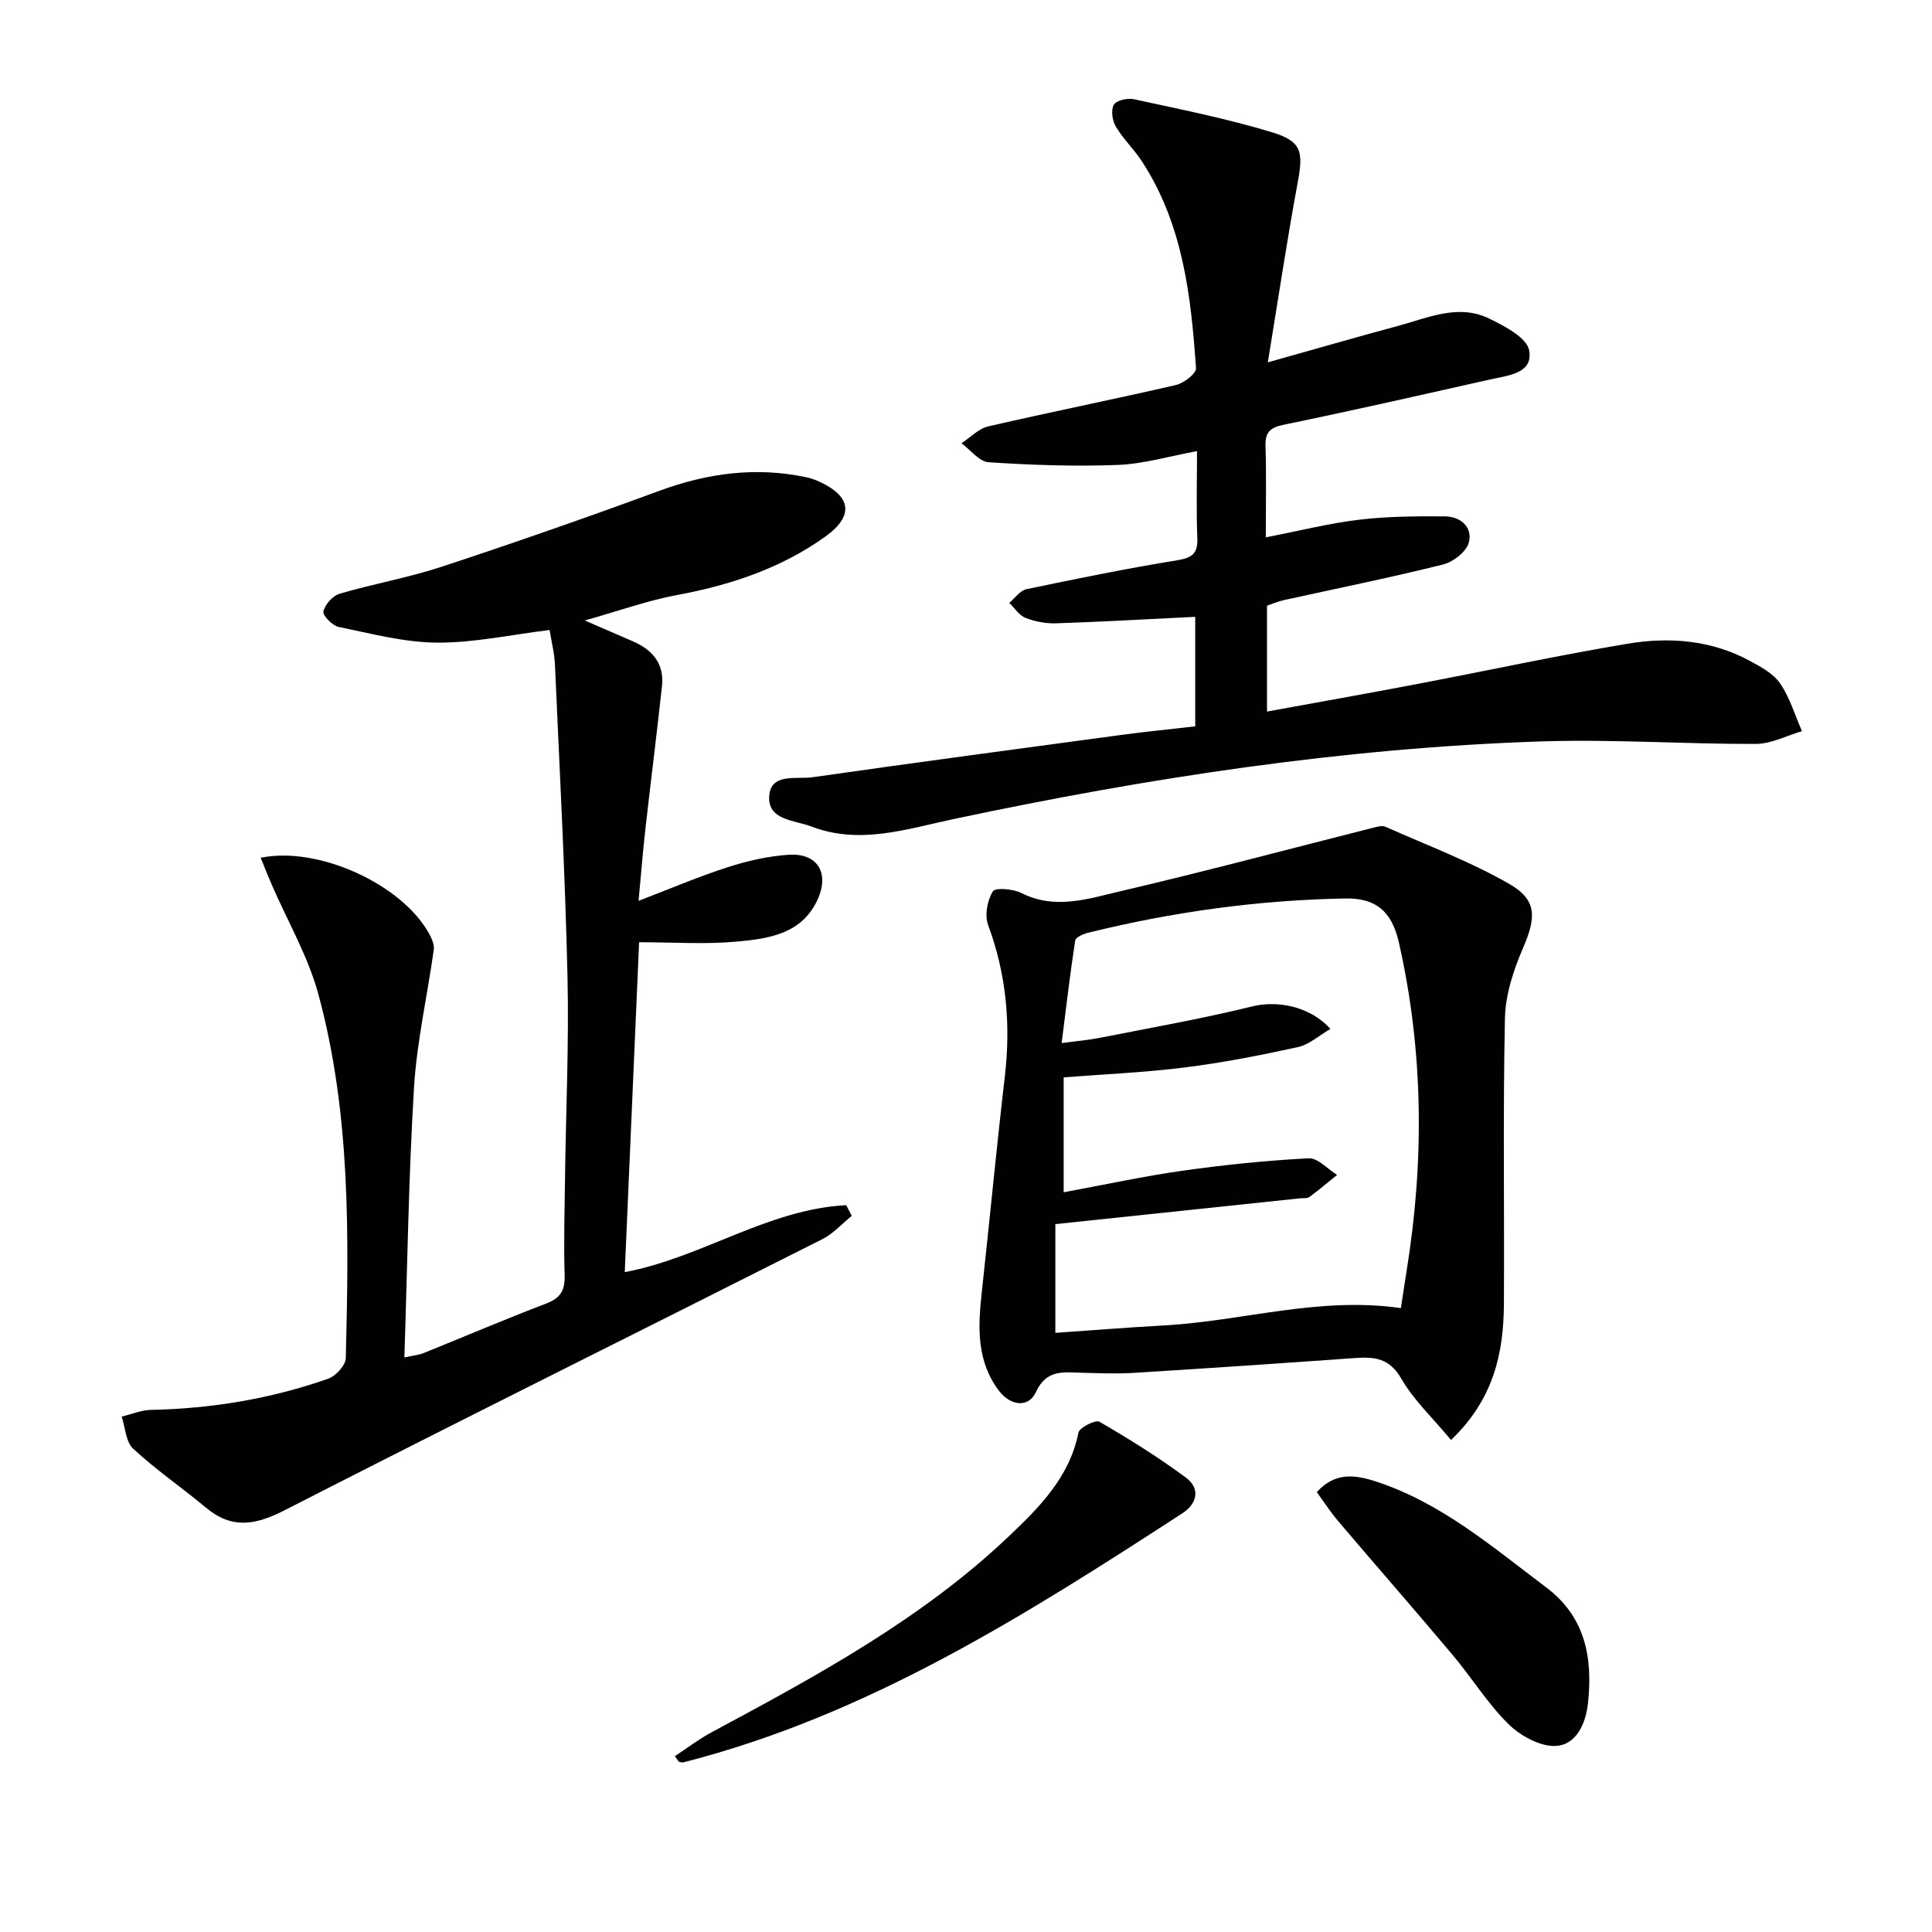
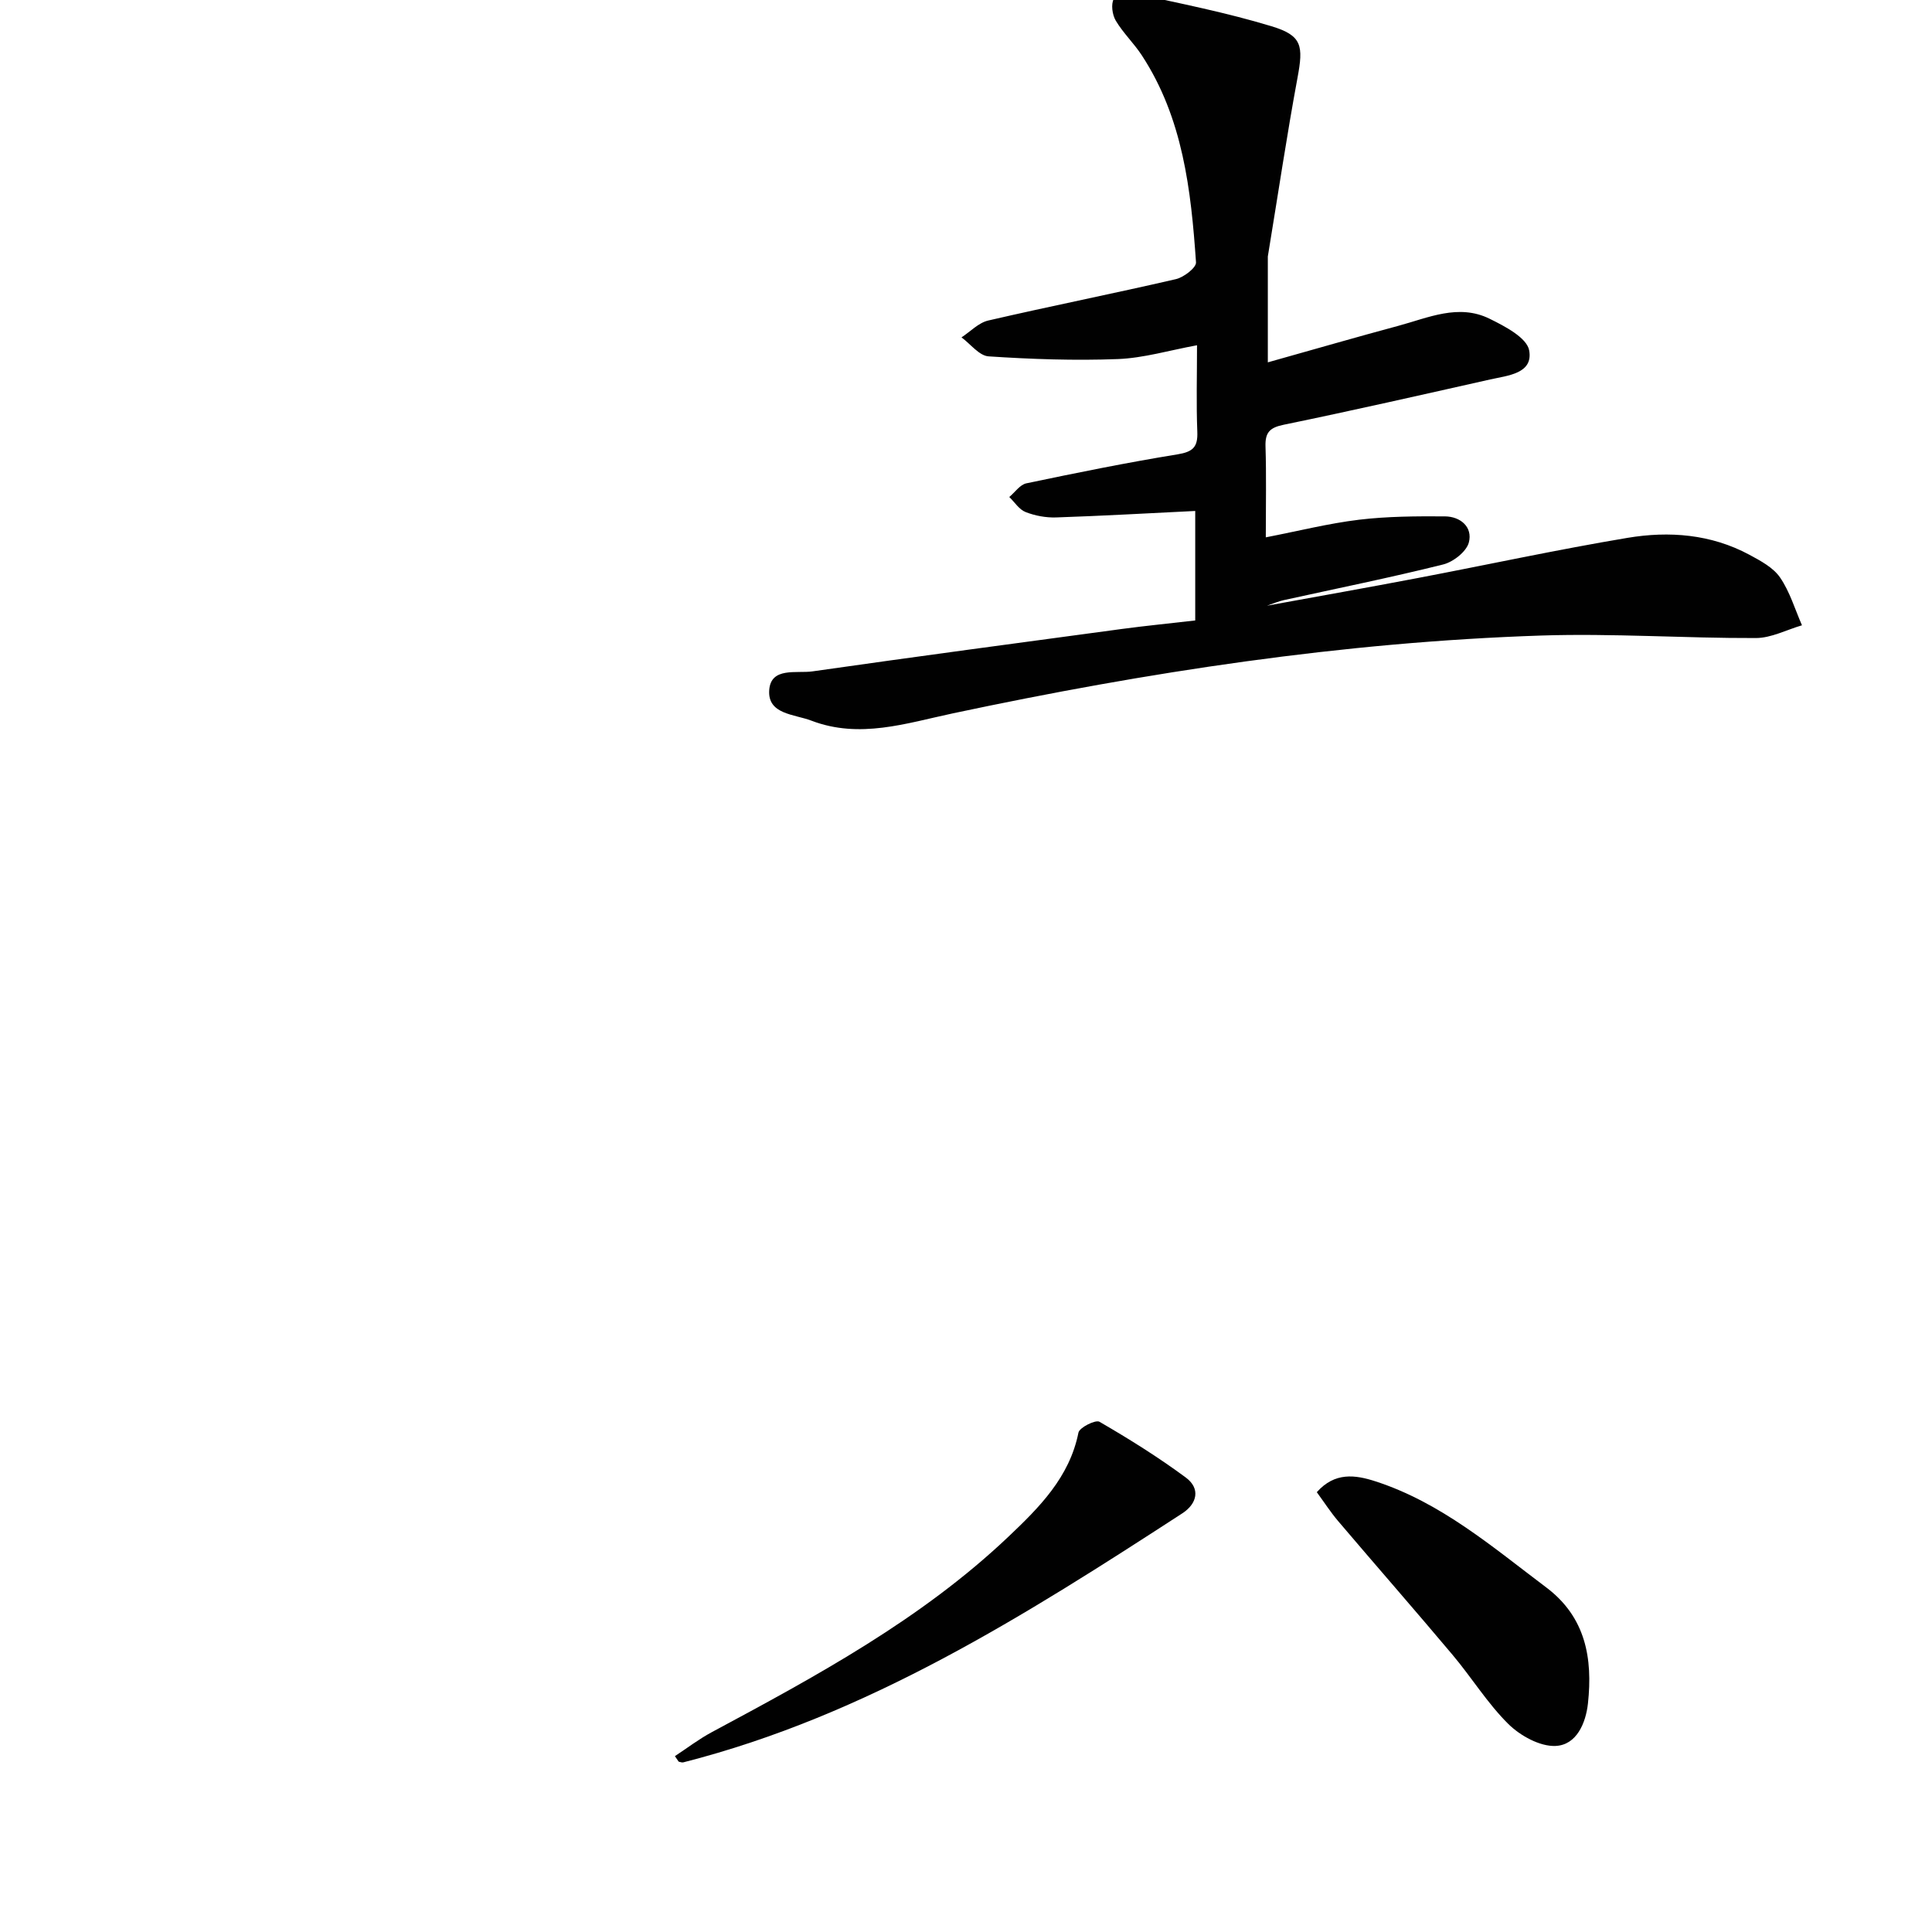
<svg xmlns="http://www.w3.org/2000/svg" enable-background="new 0 0 400 400" viewBox="0 0 400 400">
  <g fill="#010101">
-     <path d="m121.07 128.46c4.29 1.86 7.11 3.09 9.94 4.31 4.06 1.75 6.55 4.64 6.05 9.25-1.07 9.89-2.33 19.76-3.44 29.65-.54 4.76-.91 9.53-1.41 14.84 6.48-2.48 12.38-5.01 18.47-6.97 4.07-1.31 8.37-2.29 12.62-2.57 5.91-.39 8.47 3.7 6 9.21-3.24 7.21-10.18 8.17-16.77 8.77-6.56.6-13.22.13-20.21.13-1.01 23.17-1.99 45.71-2.97 68.3 15.88-2.96 29.61-13.03 45.85-13.86.38.74.76 1.48 1.15 2.21-2.02 1.63-3.83 3.68-6.1 4.83-37.1 18.73-74.34 37.19-111.34 56.13-6.04 3.09-10.89 3.94-16.26-.54-4.97-4.14-10.34-7.82-15.07-12.2-1.54-1.42-1.64-4.4-2.39-6.66 2.03-.48 4.05-1.35 6.09-1.39 12.57-.26 24.82-2.3 36.66-6.45 1.57-.55 3.61-2.76 3.65-4.25.64-25.3 1.03-50.66-5.67-75.34-2.14-7.89-6.41-15.19-9.69-22.77-.78-1.8-1.5-3.63-2.26-5.5 11.93-2.47 29.33 5.5 34.93 15.82.53.97 1.05 2.21.91 3.23-1.33 9.5-3.5 18.94-4.09 28.48-1.12 18.43-1.37 36.9-2 55.92 1.87-.41 2.99-.5 3.99-.9 8.47-3.42 16.88-7.02 25.41-10.27 3.02-1.15 3.88-2.83 3.78-5.94-.2-6.66-.01-13.33.08-19.99.18-13.98.84-27.98.51-41.95-.5-21.44-1.64-42.87-2.59-64.3-.11-2.45-.73-4.88-1.11-7.26-7.93.97-15.6 2.66-23.26 2.62-6.83-.04-13.67-1.87-20.44-3.26-1.29-.26-3.32-2.38-3.13-3.2.33-1.44 1.92-3.24 3.34-3.66 6.99-2.06 14.22-3.31 21.13-5.59 15.12-4.98 30.16-10.23 45.1-15.73 9.93-3.65 19.93-5 30.32-2.82.96.2 1.91.53 2.8.94 6.63 3.04 7.18 7.1 1.23 11.36-9.21 6.6-19.69 10.06-30.78 12.12-5.93 1.1-11.68 3.18-19.03 5.25z" />
-     <path d="m262.49 75.02c10.12-2.84 18.53-5.28 26.98-7.55 6.21-1.67 12.49-4.64 18.91-1.49 3.18 1.56 7.75 3.94 8.22 6.57.86 4.81-4.42 5.19-8.07 6.01-14.24 3.2-28.47 6.44-42.76 9.38-2.93.6-3.85 1.63-3.76 4.51.19 5.97.06 11.94.06 18.8 6.81-1.32 13.02-2.89 19.33-3.65 5.86-.7 11.82-.73 17.73-.69 3.26.02 5.81 2.22 4.98 5.4-.5 1.9-3.23 4.04-5.33 4.56-10.94 2.73-22.01 4.96-33.03 7.39-1.12.25-2.19.72-3.43 1.14v21.92c10.58-1.93 20.84-3.75 31.07-5.7 14.52-2.76 28.97-5.9 43.55-8.34 8.63-1.45 17.31-.78 25.26 3.5 2.31 1.25 4.93 2.64 6.34 4.7 2.03 2.95 3.08 6.57 4.54 9.9-3.18.93-6.36 2.63-9.54 2.64-14.81.05-29.63-1-44.42-.52-41.11 1.36-81.64 7.57-121.83 16.11-9.69 2.06-19.33 5.33-29.31 1.51-3.53-1.35-9.1-1.28-8.72-6.35.36-4.81 5.68-3.38 8.96-3.85 21.36-3.05 42.75-5.91 64.13-8.79 4.92-.66 9.86-1.14 15.11-1.75 0-7.84 0-15.39 0-22.67-9.68.47-19.23 1.02-28.8 1.34-2.11.07-4.37-.35-6.33-1.12-1.33-.52-2.26-2.04-3.37-3.11 1.17-.97 2.21-2.55 3.53-2.83 10.4-2.18 20.82-4.3 31.3-6 3.18-.52 4.23-1.5 4.1-4.67-.23-5.8-.06-11.61-.06-17.92-5.77 1.06-11.05 2.65-16.38 2.86-8.91.34-17.88.03-26.78-.56-1.94-.13-3.74-2.56-5.6-3.93 1.84-1.2 3.53-3.03 5.54-3.49 12.92-2.99 25.94-5.58 38.86-8.57 1.63-.38 4.23-2.38 4.15-3.48-1.03-14.97-2.71-29.86-11.23-42.87-1.63-2.49-3.86-4.61-5.38-7.16-.73-1.23-1.03-3.42-.4-4.53.52-.9 2.84-1.41 4.15-1.13 9.54 2.08 19.15 3.98 28.48 6.81 6.38 1.93 6.63 4.04 5.39 10.7-2.18 11.74-3.93 23.52-6.14 36.97z" />
-     <path d="m300.42 298.13c-3.78-4.55-7.73-8.24-10.31-12.72-2.42-4.2-5.49-4.53-9.49-4.25-15.25 1.09-30.5 2.13-45.76 3.07-3.65.23-7.32.08-10.98-.02-3.76-.1-7.23-.71-9.4 4-1.54 3.34-5.27 2.87-7.65-.26-4.61-6.08-4.37-13-3.6-20.07 1.64-15.01 3.07-30.04 4.81-45.03 1.25-10.76.33-21.14-3.47-31.36-.74-2-.15-5.07.98-6.94.5-.83 4.21-.53 5.92.34 6.97 3.53 13.81 1.19 20.45-.36 17.57-4.1 35.01-8.77 52.51-13.19.77-.2 1.75-.46 2.4-.17 8.61 3.83 17.52 7.17 25.66 11.84 5.83 3.35 5.53 7.02 2.84 13.26-1.98 4.58-3.65 9.69-3.75 14.6-.42 19.65-.1 39.32-.21 58.98-.05 10.21-2.07 19.8-10.95 28.28zm-81.92-44.69v22.51c7.77-.54 15.18-1.13 22.59-1.54 16.17-.9 32.01-6.03 48.95-3.58.41-2.67.78-5.24 1.2-7.81 3.66-22.71 3.48-45.33-1.6-67.82-1.48-6.56-4.8-9.29-11.09-9.18-18 .32-35.73 2.77-53.2 7.08-1.02.25-2.63.93-2.74 1.61-1.07 6.94-1.88 13.92-2.81 21.25 3.27-.44 5.59-.63 7.86-1.08 10.56-2.09 21.18-3.95 31.62-6.52 5.04-1.24 11.84-.14 16.17 4.67-2.34 1.35-4.39 3.24-6.73 3.76-7.75 1.7-15.58 3.23-23.45 4.22-8.31 1.04-16.71 1.39-25.05 2.05v23.79c8.45-1.56 16.51-3.32 24.65-4.47 8.64-1.22 17.36-2.11 26.07-2.57 1.9-.1 3.92 2.23 5.89 3.44-1.9 1.54-3.76 3.12-5.72 4.57-.47.34-1.29.21-1.95.28-16.66 1.75-33.32 3.51-50.66 5.34z" />
+     <path d="m262.49 75.02c10.12-2.84 18.53-5.28 26.98-7.55 6.21-1.67 12.49-4.64 18.91-1.49 3.18 1.56 7.75 3.94 8.22 6.57.86 4.81-4.42 5.19-8.07 6.01-14.24 3.2-28.47 6.44-42.76 9.38-2.93.6-3.85 1.63-3.76 4.51.19 5.97.06 11.94.06 18.8 6.81-1.32 13.02-2.89 19.33-3.65 5.86-.7 11.82-.73 17.73-.69 3.26.02 5.81 2.22 4.98 5.4-.5 1.9-3.23 4.04-5.33 4.56-10.94 2.73-22.01 4.96-33.03 7.39-1.12.25-2.19.72-3.43 1.14c10.58-1.93 20.84-3.75 31.07-5.7 14.52-2.76 28.97-5.9 43.55-8.34 8.63-1.45 17.31-.78 25.26 3.5 2.31 1.25 4.93 2.64 6.34 4.7 2.03 2.95 3.08 6.57 4.54 9.9-3.18.93-6.36 2.63-9.54 2.64-14.81.05-29.63-1-44.42-.52-41.11 1.36-81.64 7.57-121.83 16.11-9.69 2.06-19.33 5.33-29.31 1.51-3.53-1.35-9.1-1.28-8.72-6.35.36-4.81 5.68-3.38 8.96-3.85 21.36-3.05 42.75-5.91 64.13-8.79 4.92-.66 9.86-1.14 15.11-1.75 0-7.84 0-15.39 0-22.67-9.68.47-19.23 1.02-28.8 1.34-2.11.07-4.37-.35-6.33-1.12-1.33-.52-2.26-2.04-3.37-3.11 1.17-.97 2.21-2.55 3.53-2.83 10.4-2.18 20.82-4.3 31.3-6 3.18-.52 4.23-1.5 4.1-4.67-.23-5.8-.06-11.61-.06-17.92-5.77 1.06-11.05 2.65-16.38 2.86-8.91.34-17.88.03-26.78-.56-1.94-.13-3.74-2.56-5.6-3.93 1.84-1.2 3.53-3.03 5.54-3.49 12.92-2.99 25.94-5.58 38.86-8.57 1.63-.38 4.23-2.38 4.15-3.48-1.03-14.97-2.71-29.86-11.23-42.87-1.63-2.49-3.86-4.61-5.38-7.16-.73-1.23-1.03-3.42-.4-4.53.52-.9 2.84-1.41 4.15-1.13 9.54 2.08 19.15 3.98 28.48 6.81 6.38 1.93 6.63 4.04 5.39 10.7-2.18 11.74-3.93 23.52-6.14 36.97z" />
    <path d="m139.73 363.59c2.54-1.67 4.98-3.54 7.65-4.97 21.69-11.64 43.36-23.35 61.4-40.46 6.35-6.03 12.65-12.28 14.5-21.55.21-1.06 3.54-2.72 4.35-2.25 6.14 3.56 12.18 7.33 17.88 11.55 3.08 2.28 2.36 5.41-.74 7.42-32.48 21.09-65.16 41.83-103.31 51.55-.29.07-.63-.09-.95-.15-.26-.38-.52-.76-.78-1.14z" />
    <path d="m272.63 308.94c3.73-4.2 7.96-3.6 12.13-2.25 13.58 4.4 24.22 13.58 35.36 21.96 8.21 6.17 9.65 14.72 8.65 24.01-.44 4.07-2.35 8.64-6.73 8.82-3.23.13-7.28-2.11-9.74-4.53-4.34-4.29-7.61-9.64-11.57-14.34-7.81-9.29-15.81-18.42-23.67-27.67-1.58-1.86-2.92-3.94-4.43-6z" />
  </g>
</svg>